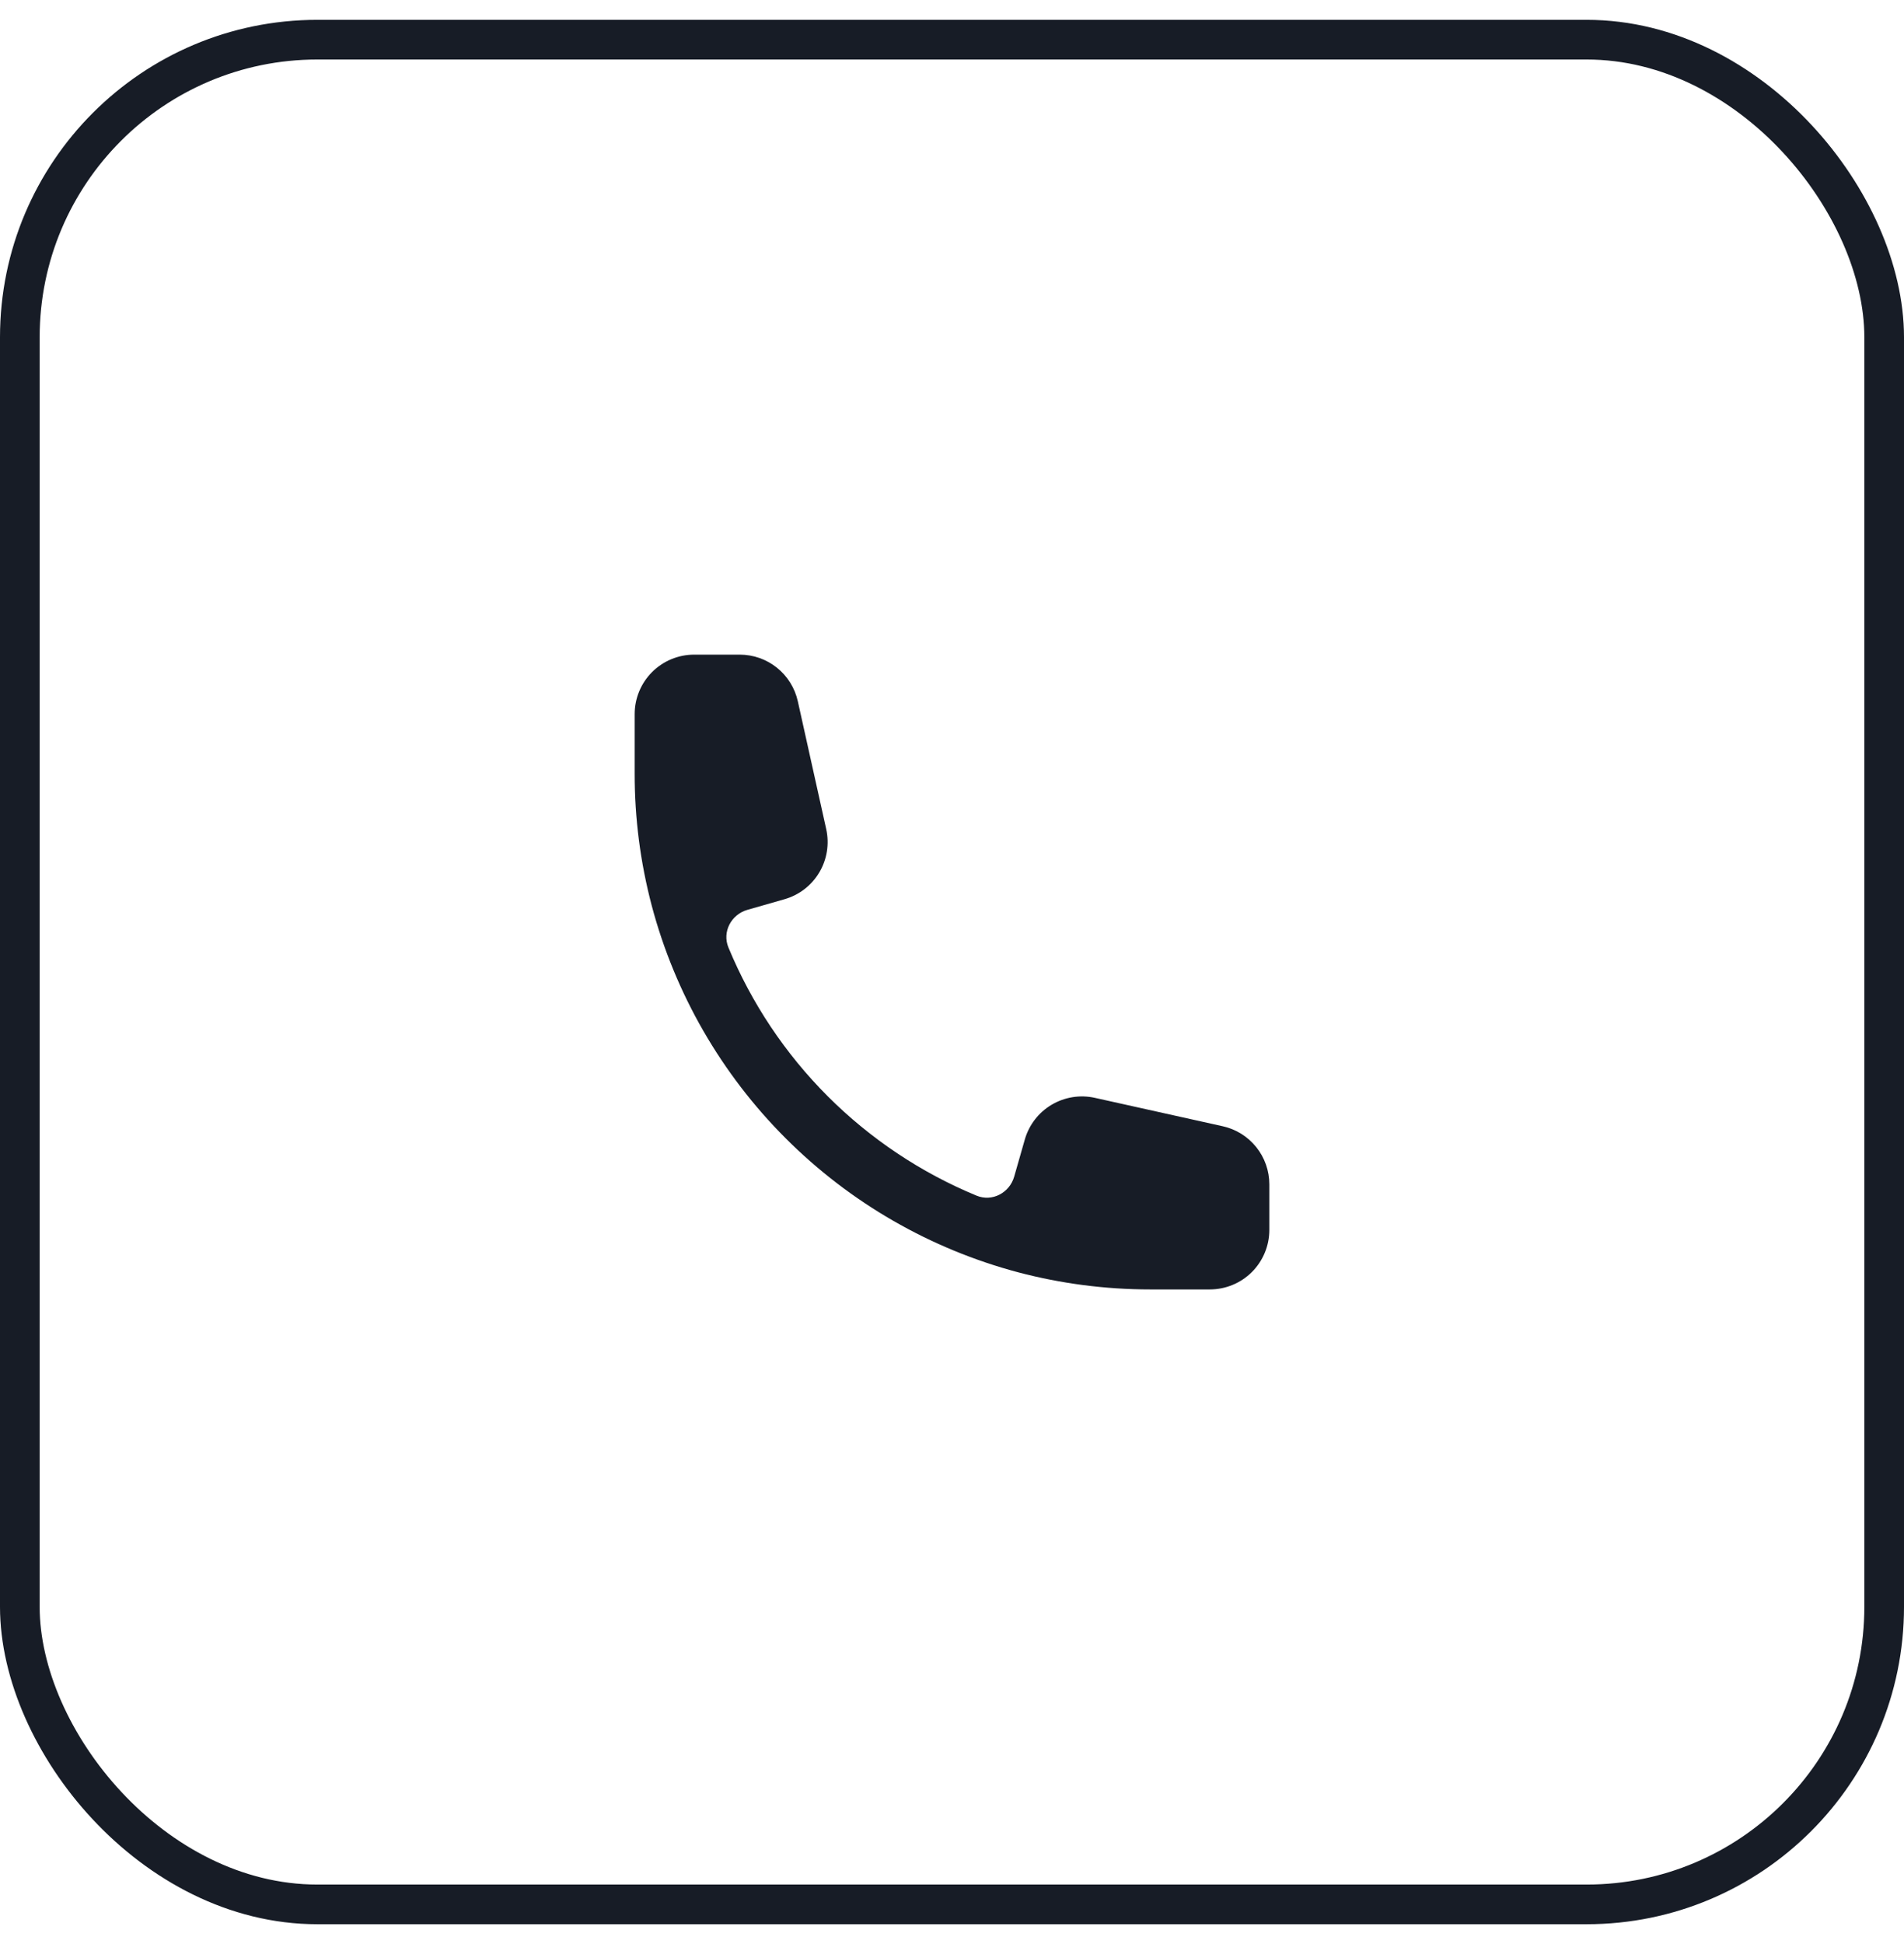
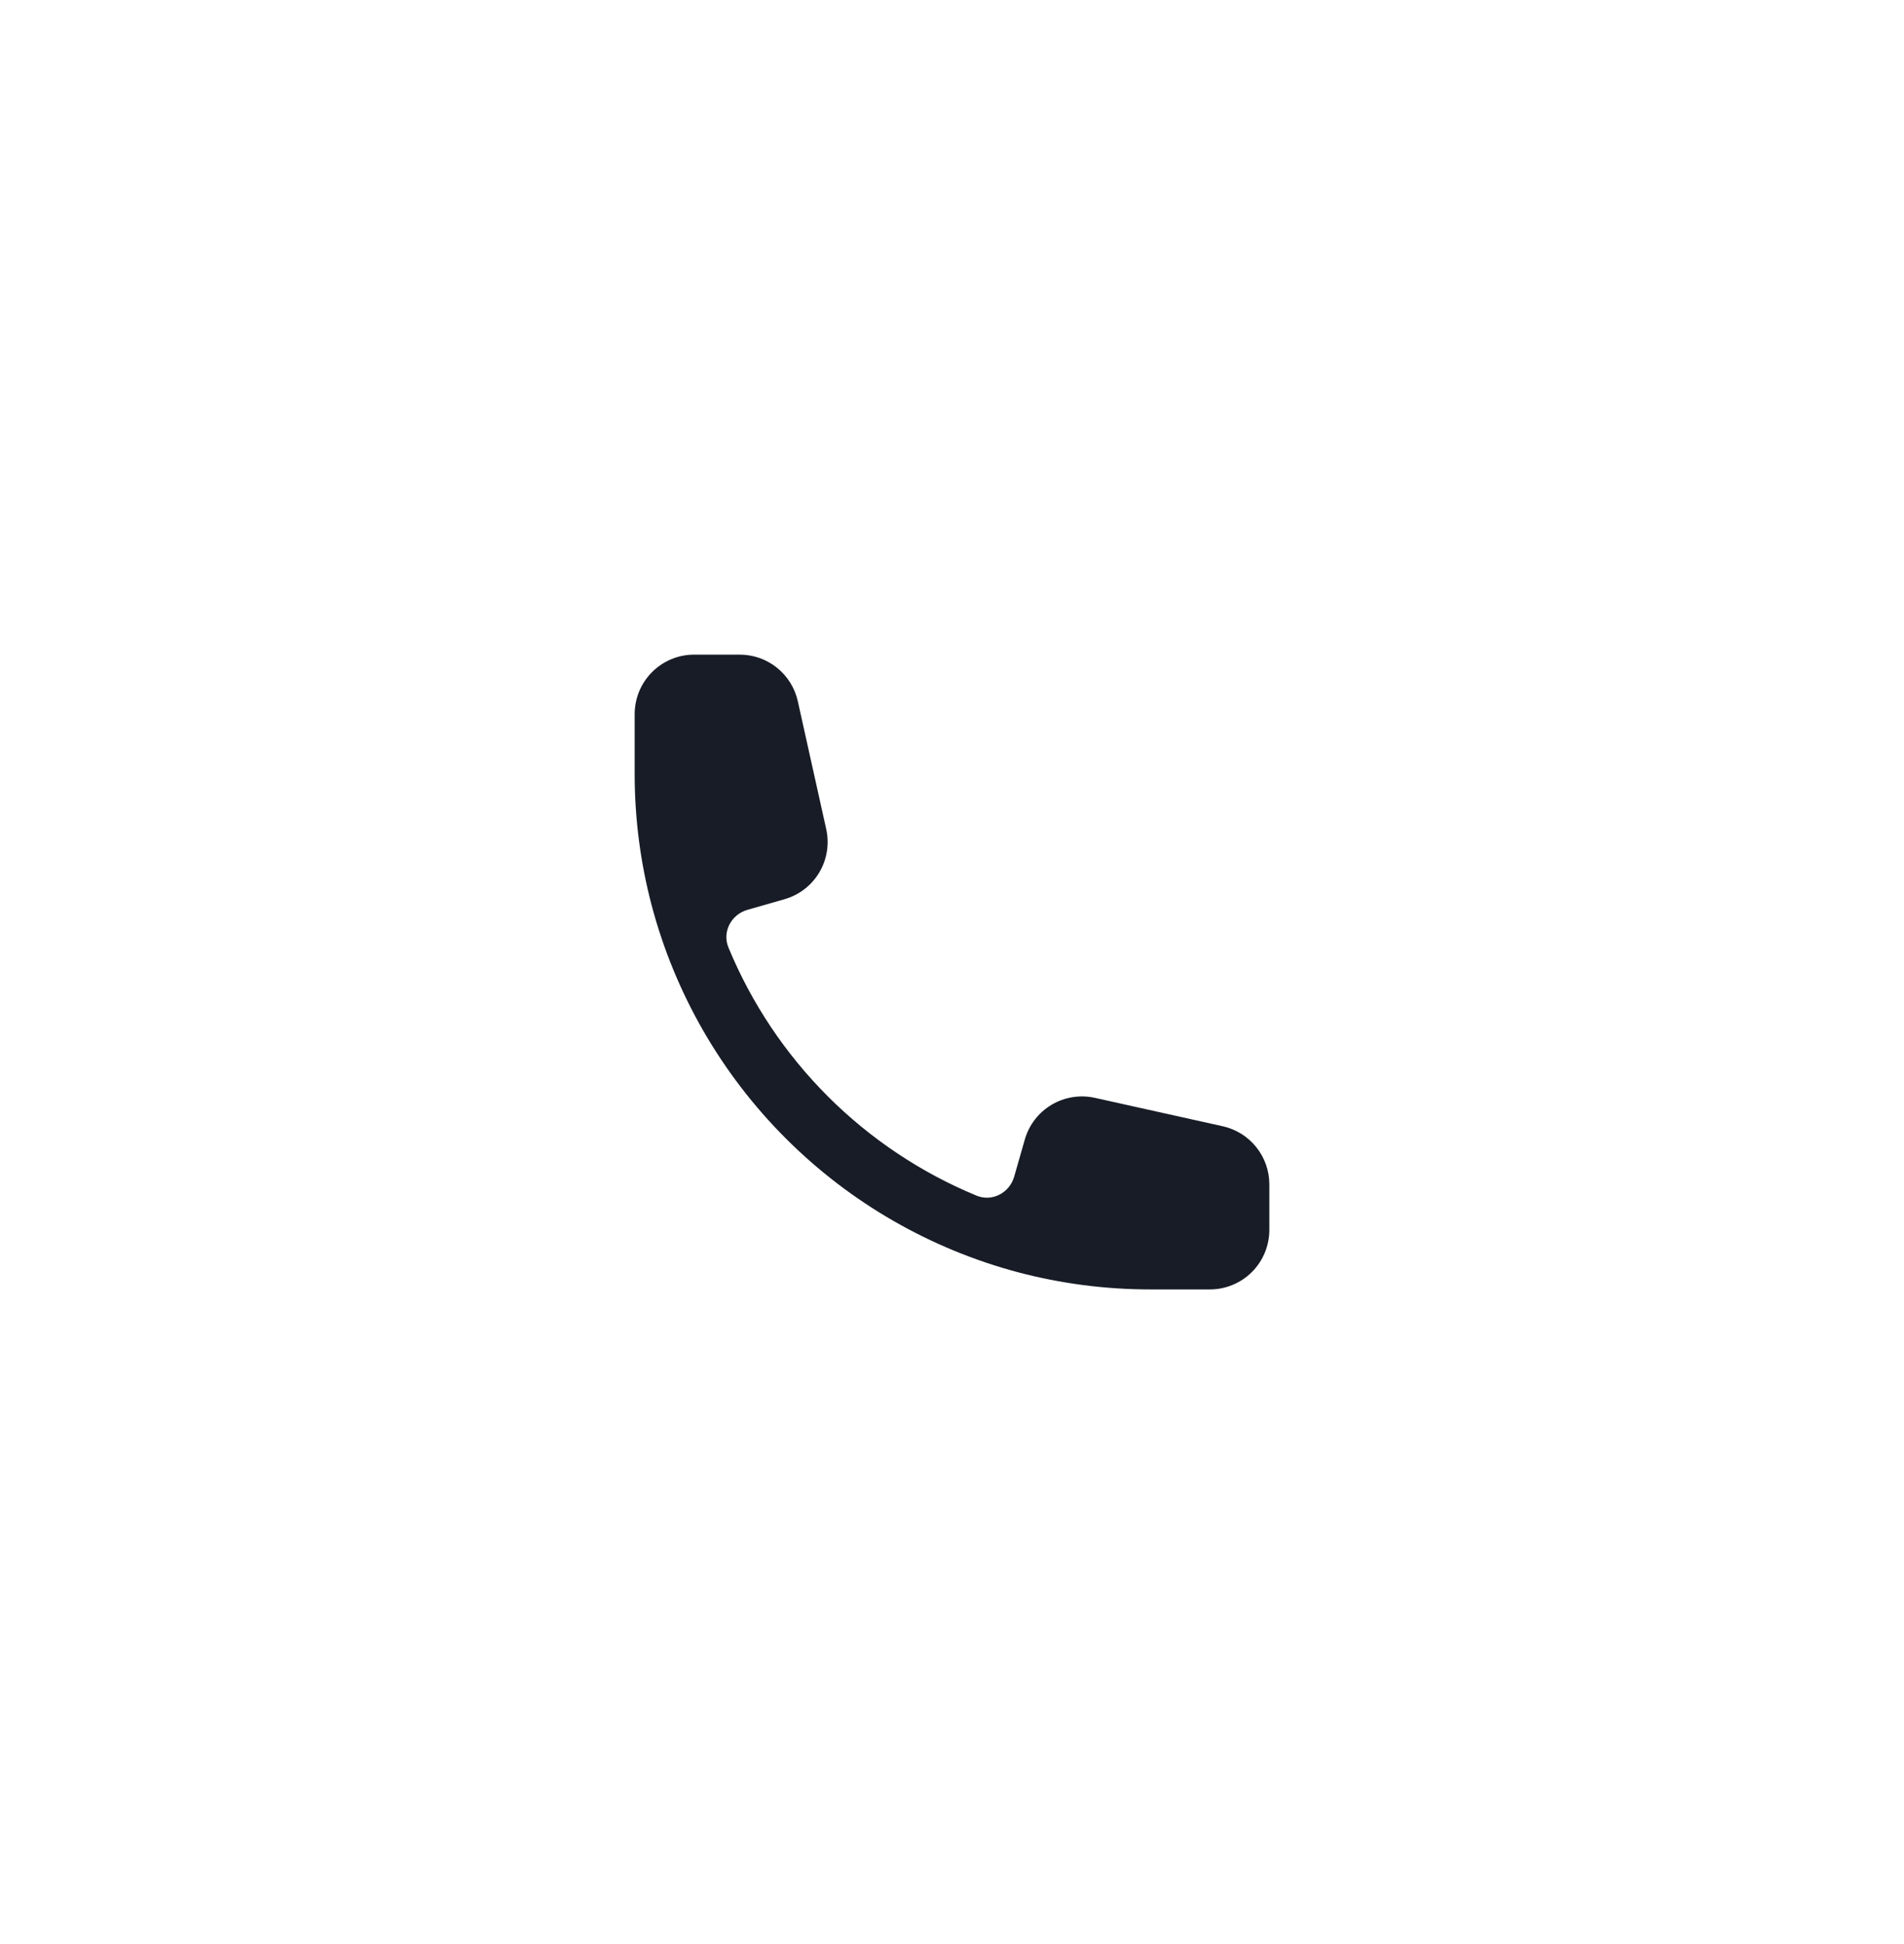
<svg xmlns="http://www.w3.org/2000/svg" width="48" height="49" viewBox="0 0 48 49" fill="none">
-   <rect x="0.5" y="1" width="47" height="47" rx="7.5" stroke="#171C26" />
  <path fill-rule="evenodd" clip-rule="evenodd" d="M16 18C16 17.602 16.158 17.221 16.439 16.939C16.721 16.658 17.102 16.5 17.5 16.5H18.648C18.989 16.5 19.321 16.616 19.587 16.83C19.854 17.044 20.039 17.342 20.113 17.675L20.829 20.898C20.912 21.271 20.849 21.662 20.654 21.99C20.458 22.319 20.145 22.56 19.777 22.665L18.844 22.932C18.434 23.049 18.201 23.487 18.364 23.882C18.944 25.284 19.795 26.559 20.868 27.632C21.941 28.705 23.216 29.556 24.618 30.136C25.013 30.299 25.451 30.066 25.568 29.656L25.835 28.723C25.94 28.355 26.181 28.042 26.51 27.846C26.838 27.651 27.229 27.588 27.602 27.671L30.825 28.387C31.158 28.461 31.456 28.646 31.67 28.913C31.884 29.179 32 29.511 32 29.852V31C32 31.398 31.842 31.779 31.561 32.061C31.279 32.342 30.898 32.5 30.5 32.5H29C27.851 32.5 26.737 32.35 25.674 32.07C23.455 31.481 21.431 30.316 19.808 28.692C18.184 27.069 17.019 25.045 16.43 22.826C16.144 21.741 15.999 20.623 16 19.5V18Z" fill="#171C26" />
</svg>